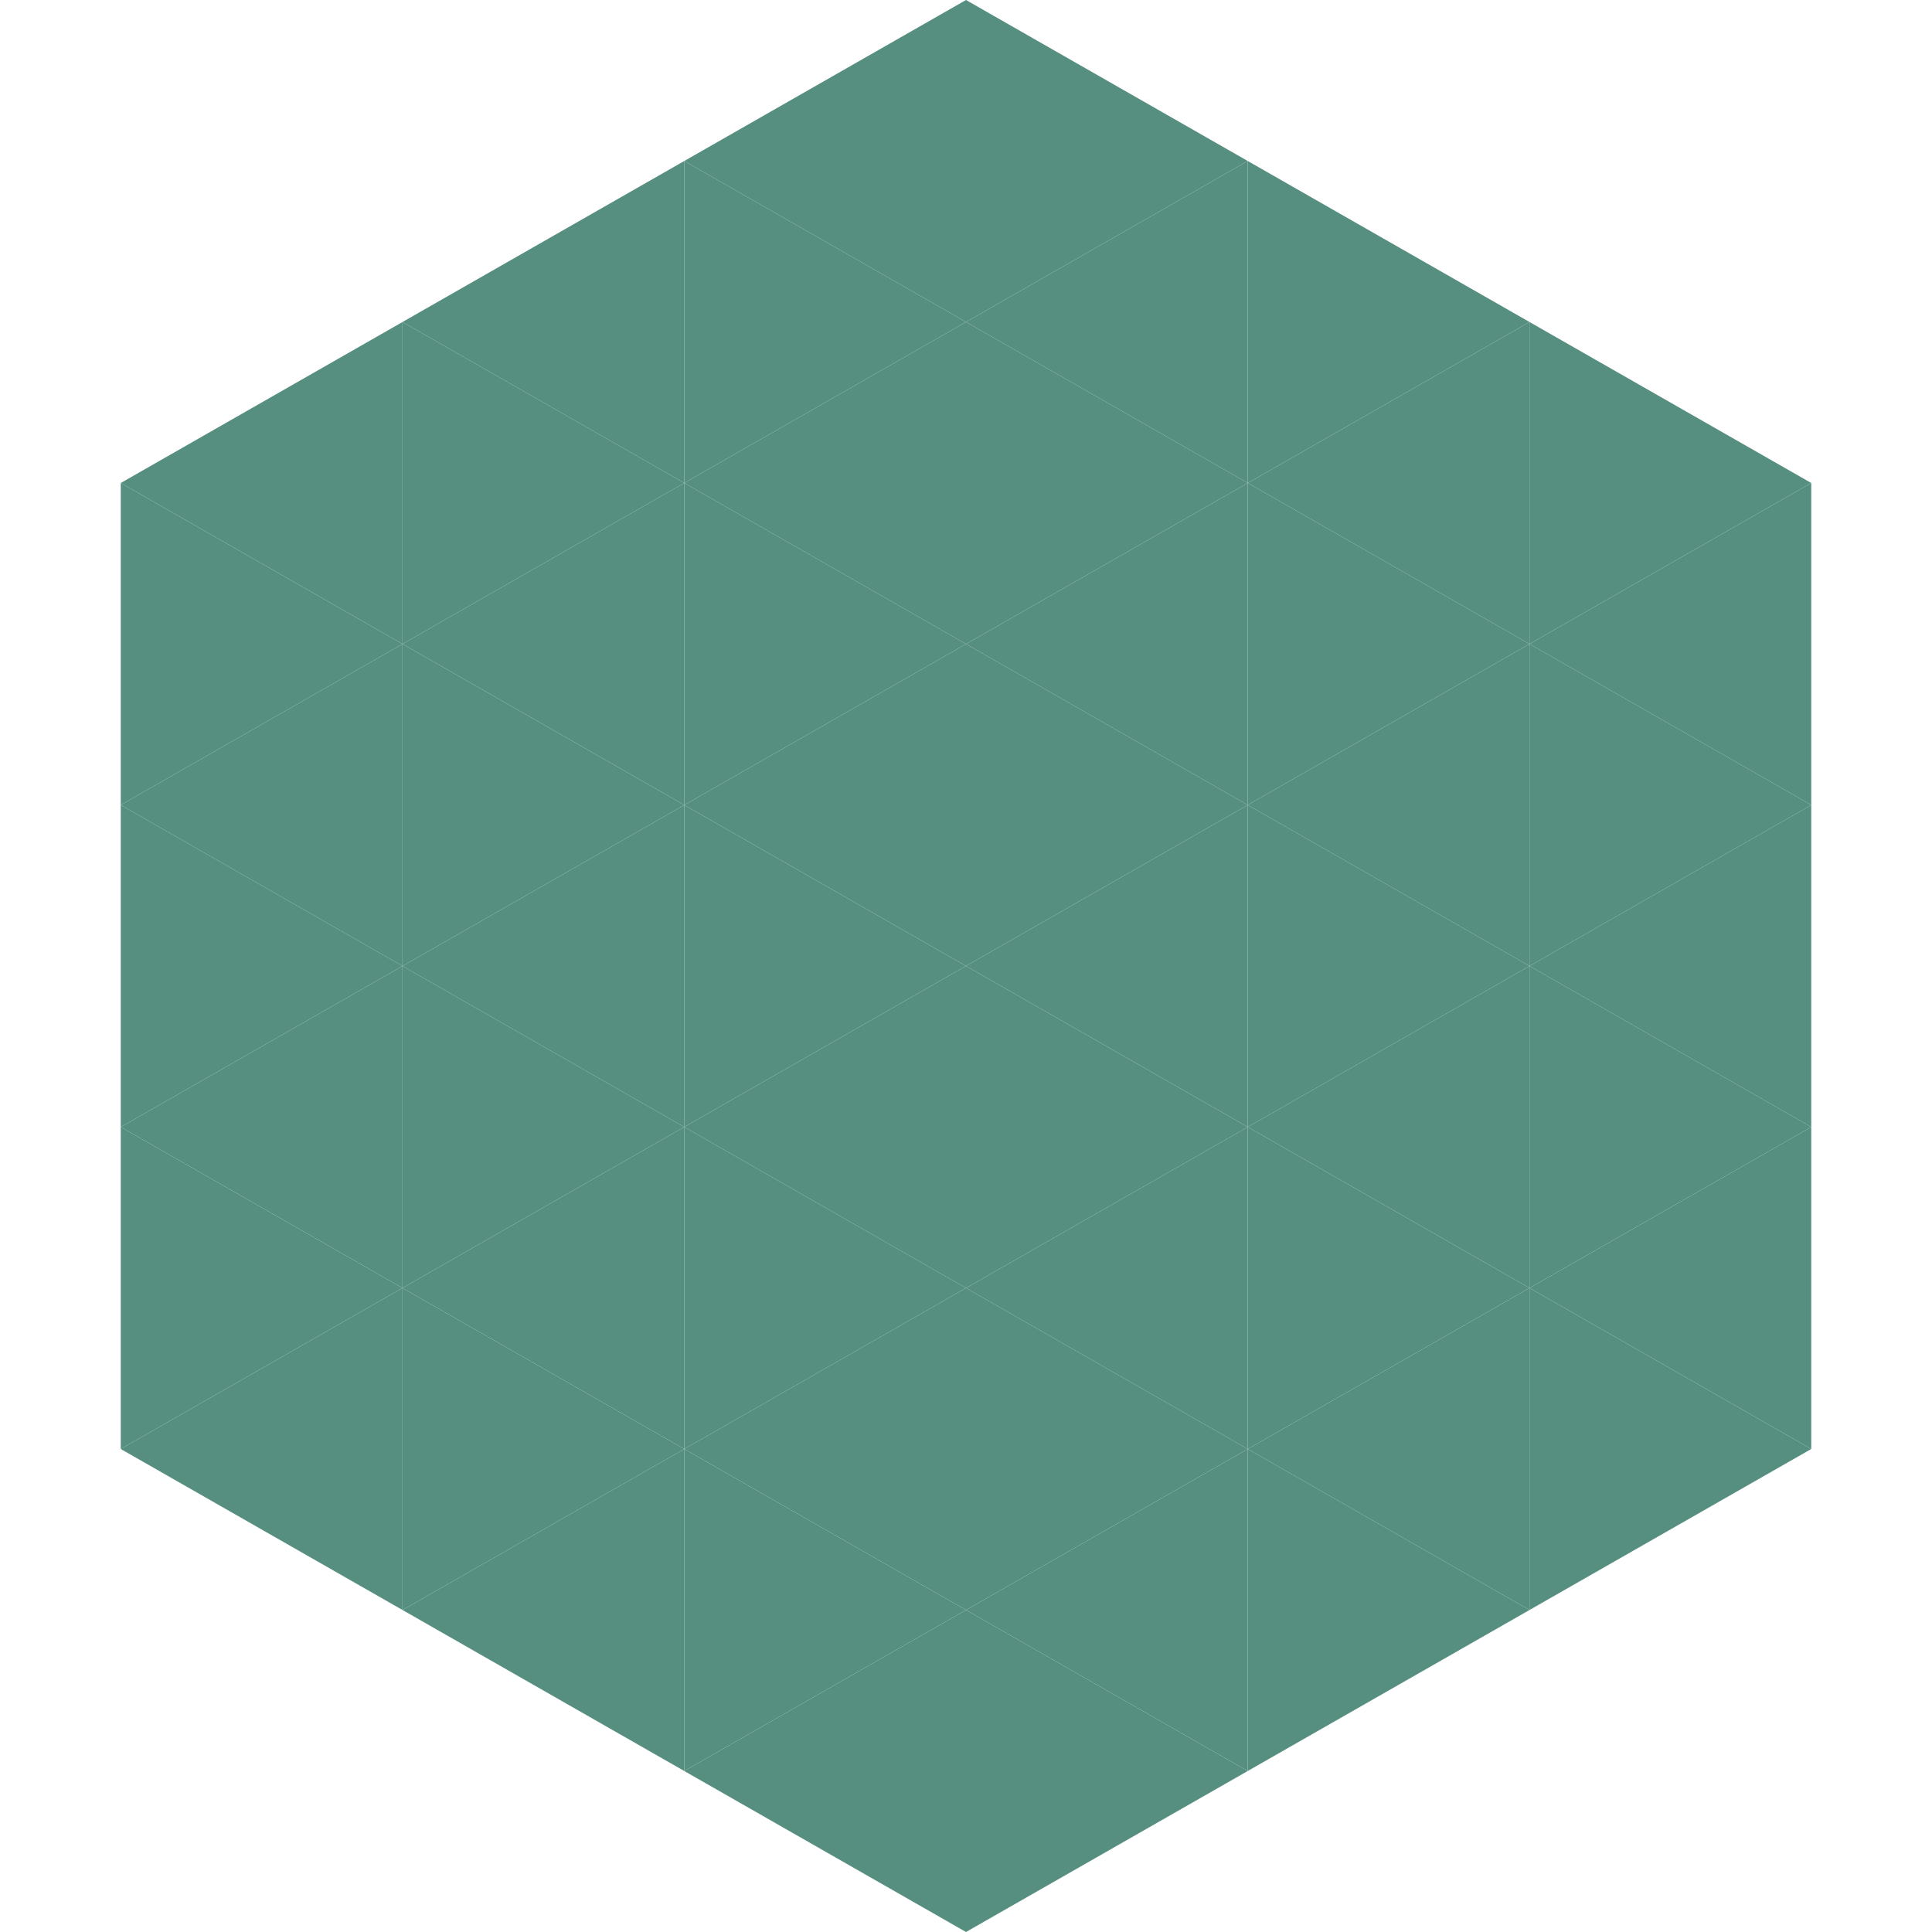
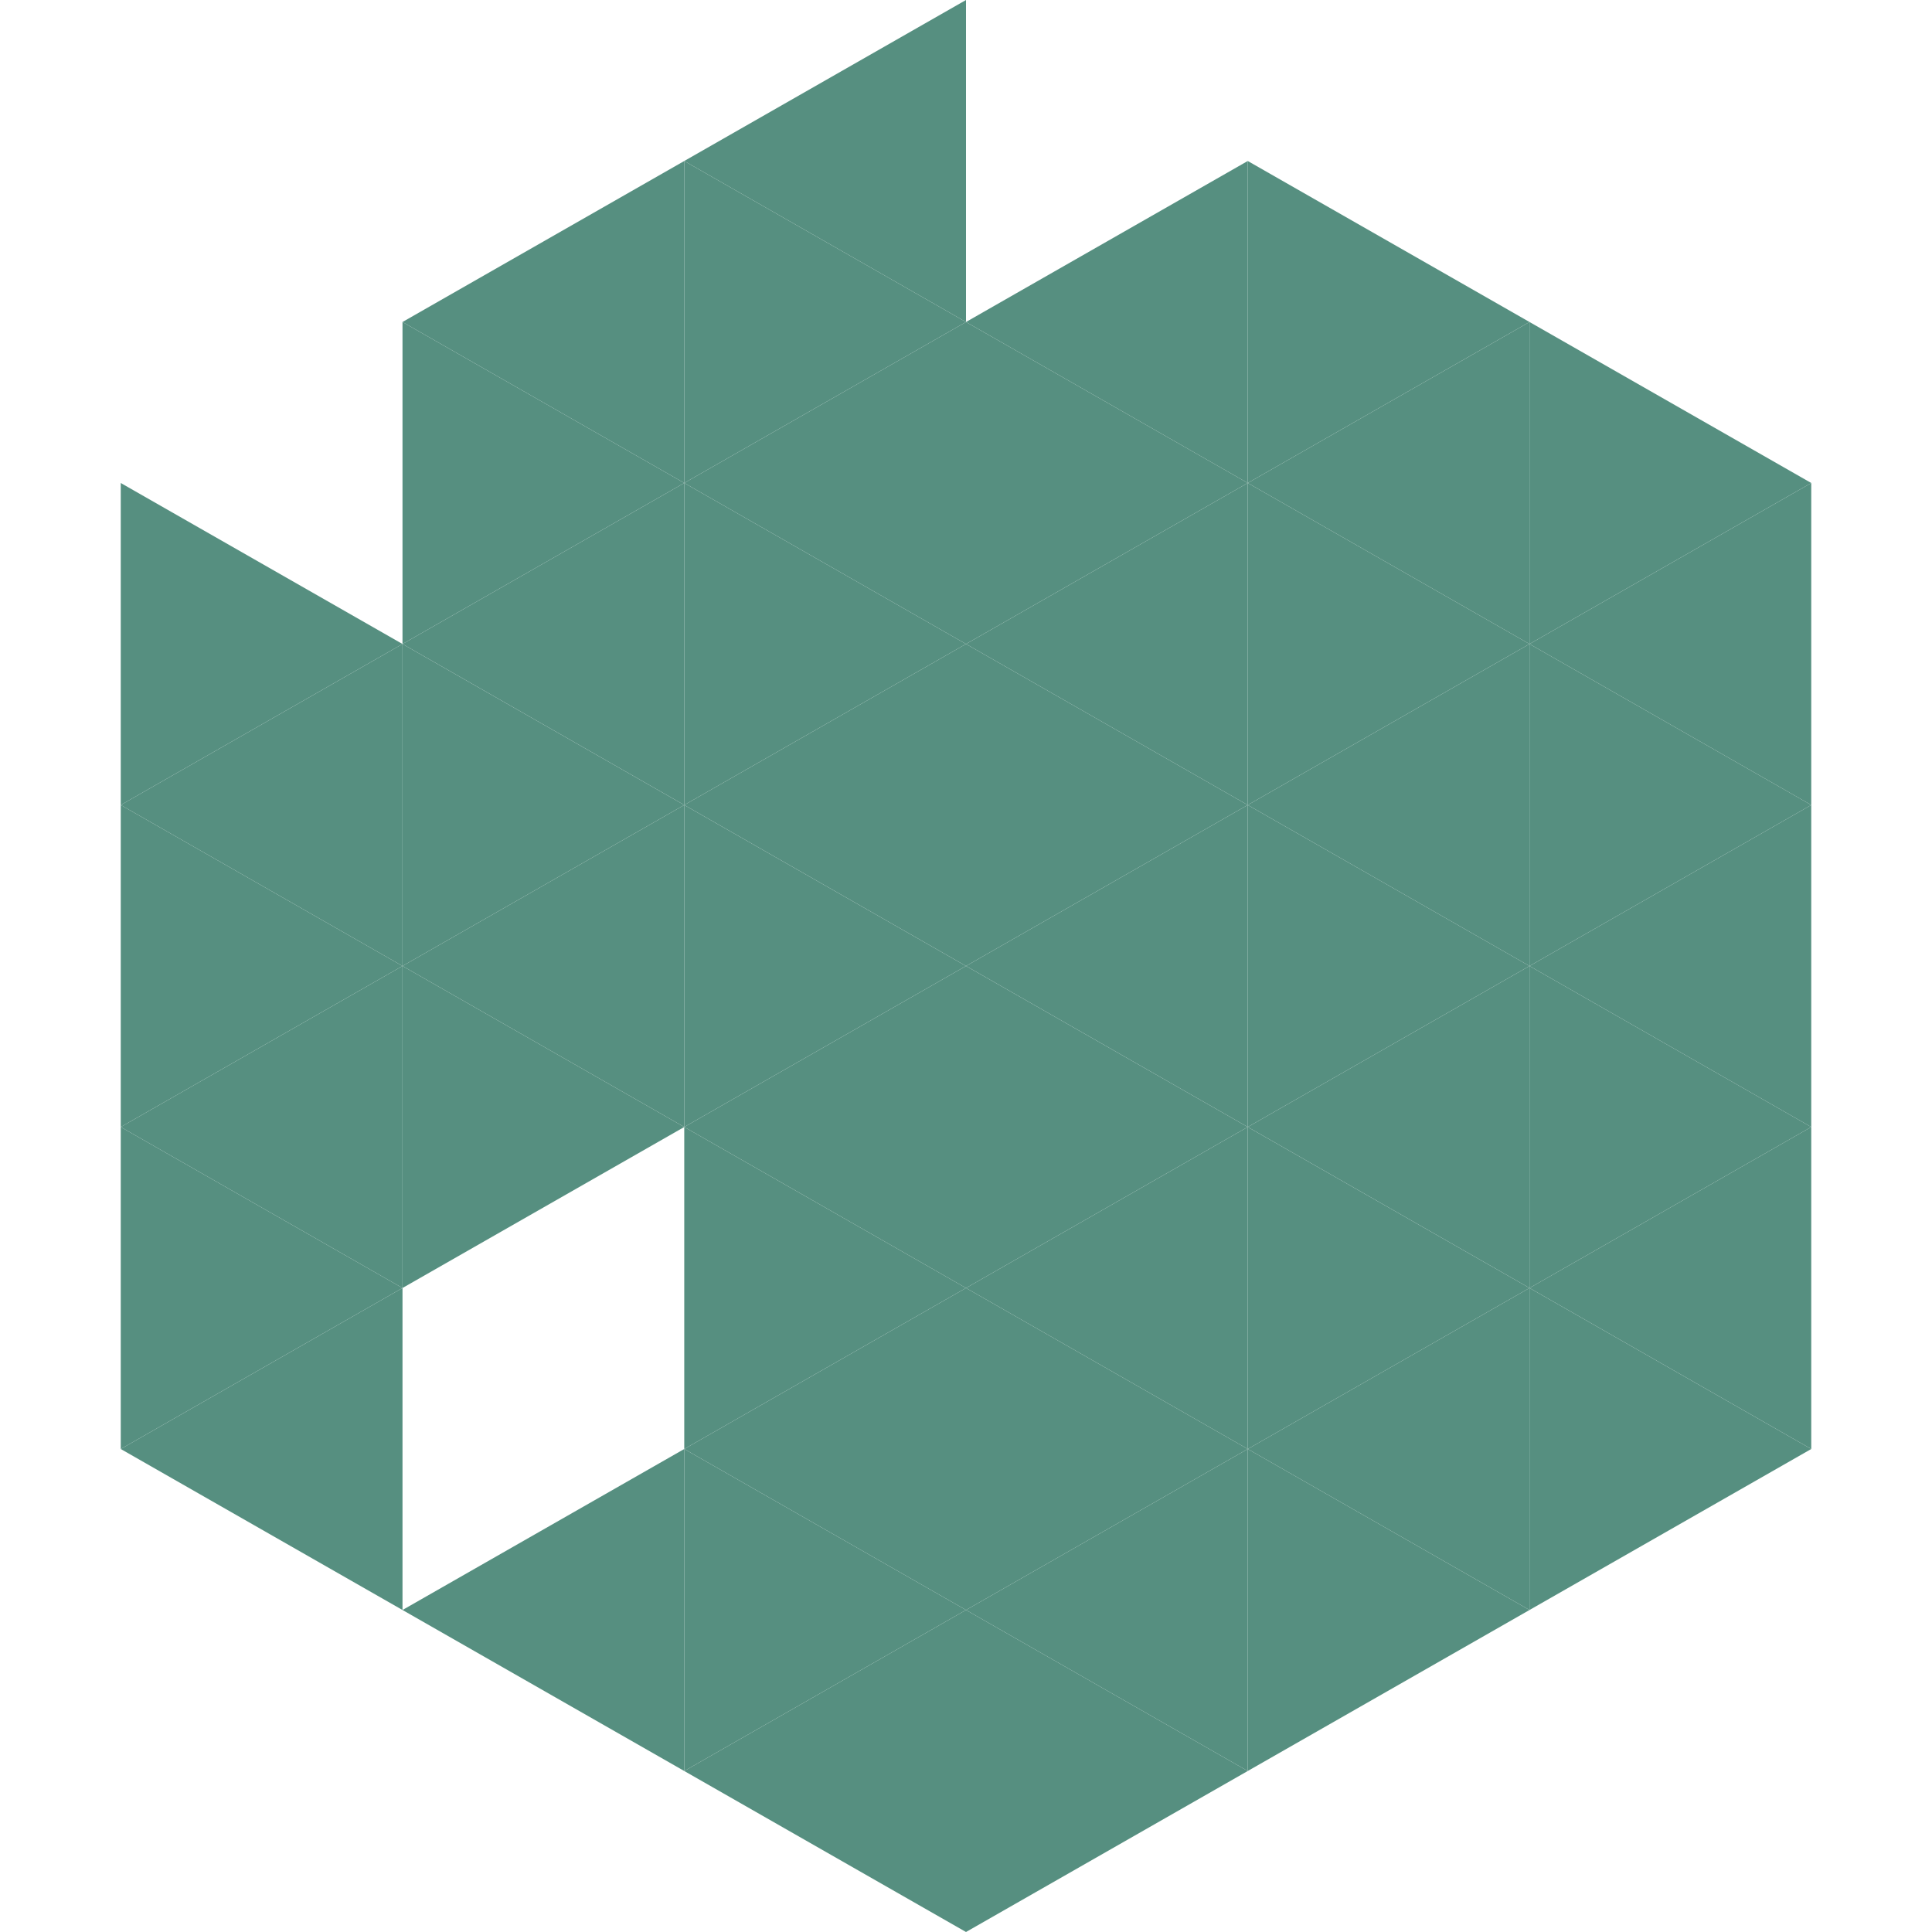
<svg xmlns="http://www.w3.org/2000/svg" width="240" height="240">
-   <polygon points="50,40 15,60 50,80" style="fill:rgb(86,143,128)" />
  <polygon points="190,40 225,60 190,80" style="fill:rgb(86,143,128)" />
  <polygon points="15,60 50,80 15,100" style="fill:rgb(86,143,128)" />
  <polygon points="225,60 190,80 225,100" style="fill:rgb(86,143,128)" />
  <polygon points="50,80 15,100 50,120" style="fill:rgb(86,143,128)" />
  <polygon points="190,80 225,100 190,120" style="fill:rgb(86,143,128)" />
  <polygon points="15,100 50,120 15,140" style="fill:rgb(86,143,128)" />
  <polygon points="225,100 190,120 225,140" style="fill:rgb(86,143,128)" />
  <polygon points="50,120 15,140 50,160" style="fill:rgb(86,143,128)" />
  <polygon points="190,120 225,140 190,160" style="fill:rgb(86,143,128)" />
  <polygon points="15,140 50,160 15,180" style="fill:rgb(86,143,128)" />
  <polygon points="225,140 190,160 225,180" style="fill:rgb(86,143,128)" />
  <polygon points="50,160 15,180 50,200" style="fill:rgb(86,143,128)" />
  <polygon points="190,160 225,180 190,200" style="fill:rgb(86,143,128)" />
  <polygon points="15,180 50,200 15,220" style="fill:rgb(255,255,255); fill-opacity:0" />
  <polygon points="225,180 190,200 225,220" style="fill:rgb(255,255,255); fill-opacity:0" />
  <polygon points="50,0 85,20 50,40" style="fill:rgb(255,255,255); fill-opacity:0" />
  <polygon points="190,0 155,20 190,40" style="fill:rgb(255,255,255); fill-opacity:0" />
  <polygon points="85,20 50,40 85,60" style="fill:rgb(86,143,128)" />
  <polygon points="155,20 190,40 155,60" style="fill:rgb(86,143,128)" />
  <polygon points="50,40 85,60 50,80" style="fill:rgb(86,143,128)" />
  <polygon points="190,40 155,60 190,80" style="fill:rgb(86,143,128)" />
  <polygon points="85,60 50,80 85,100" style="fill:rgb(86,143,128)" />
  <polygon points="155,60 190,80 155,100" style="fill:rgb(86,143,128)" />
  <polygon points="50,80 85,100 50,120" style="fill:rgb(86,143,128)" />
  <polygon points="190,80 155,100 190,120" style="fill:rgb(86,143,128)" />
  <polygon points="85,100 50,120 85,140" style="fill:rgb(86,143,128)" />
  <polygon points="155,100 190,120 155,140" style="fill:rgb(86,143,128)" />
  <polygon points="50,120 85,140 50,160" style="fill:rgb(86,143,128)" />
  <polygon points="190,120 155,140 190,160" style="fill:rgb(86,143,128)" />
-   <polygon points="85,140 50,160 85,180" style="fill:rgb(86,143,128)" />
  <polygon points="155,140 190,160 155,180" style="fill:rgb(86,143,128)" />
-   <polygon points="50,160 85,180 50,200" style="fill:rgb(86,143,128)" />
  <polygon points="190,160 155,180 190,200" style="fill:rgb(86,143,128)" />
  <polygon points="85,180 50,200 85,220" style="fill:rgb(86,143,128)" />
  <polygon points="155,180 190,200 155,220" style="fill:rgb(86,143,128)" />
  <polygon points="120,0 85,20 120,40" style="fill:rgb(86,143,128)" />
-   <polygon points="120,0 155,20 120,40" style="fill:rgb(86,143,128)" />
  <polygon points="85,20 120,40 85,60" style="fill:rgb(86,143,128)" />
  <polygon points="155,20 120,40 155,60" style="fill:rgb(86,143,128)" />
  <polygon points="120,40 85,60 120,80" style="fill:rgb(86,143,128)" />
  <polygon points="120,40 155,60 120,80" style="fill:rgb(86,143,128)" />
  <polygon points="85,60 120,80 85,100" style="fill:rgb(86,143,128)" />
  <polygon points="155,60 120,80 155,100" style="fill:rgb(86,143,128)" />
  <polygon points="120,80 85,100 120,120" style="fill:rgb(86,143,128)" />
  <polygon points="120,80 155,100 120,120" style="fill:rgb(86,143,128)" />
  <polygon points="85,100 120,120 85,140" style="fill:rgb(86,143,128)" />
  <polygon points="155,100 120,120 155,140" style="fill:rgb(86,143,128)" />
  <polygon points="120,120 85,140 120,160" style="fill:rgb(86,143,128)" />
  <polygon points="120,120 155,140 120,160" style="fill:rgb(86,143,128)" />
  <polygon points="85,140 120,160 85,180" style="fill:rgb(86,143,128)" />
  <polygon points="155,140 120,160 155,180" style="fill:rgb(86,143,128)" />
  <polygon points="120,160 85,180 120,200" style="fill:rgb(86,143,128)" />
  <polygon points="120,160 155,180 120,200" style="fill:rgb(86,143,128)" />
  <polygon points="85,180 120,200 85,220" style="fill:rgb(86,143,128)" />
  <polygon points="155,180 120,200 155,220" style="fill:rgb(86,143,128)" />
  <polygon points="120,200 85,220 120,240" style="fill:rgb(86,143,128)" />
  <polygon points="120,200 155,220 120,240" style="fill:rgb(86,143,128)" />
-   <polygon points="85,220 120,240 85,260" style="fill:rgb(255,255,255); fill-opacity:0" />
  <polygon points="155,220 120,240 155,260" style="fill:rgb(255,255,255); fill-opacity:0" />
</svg>